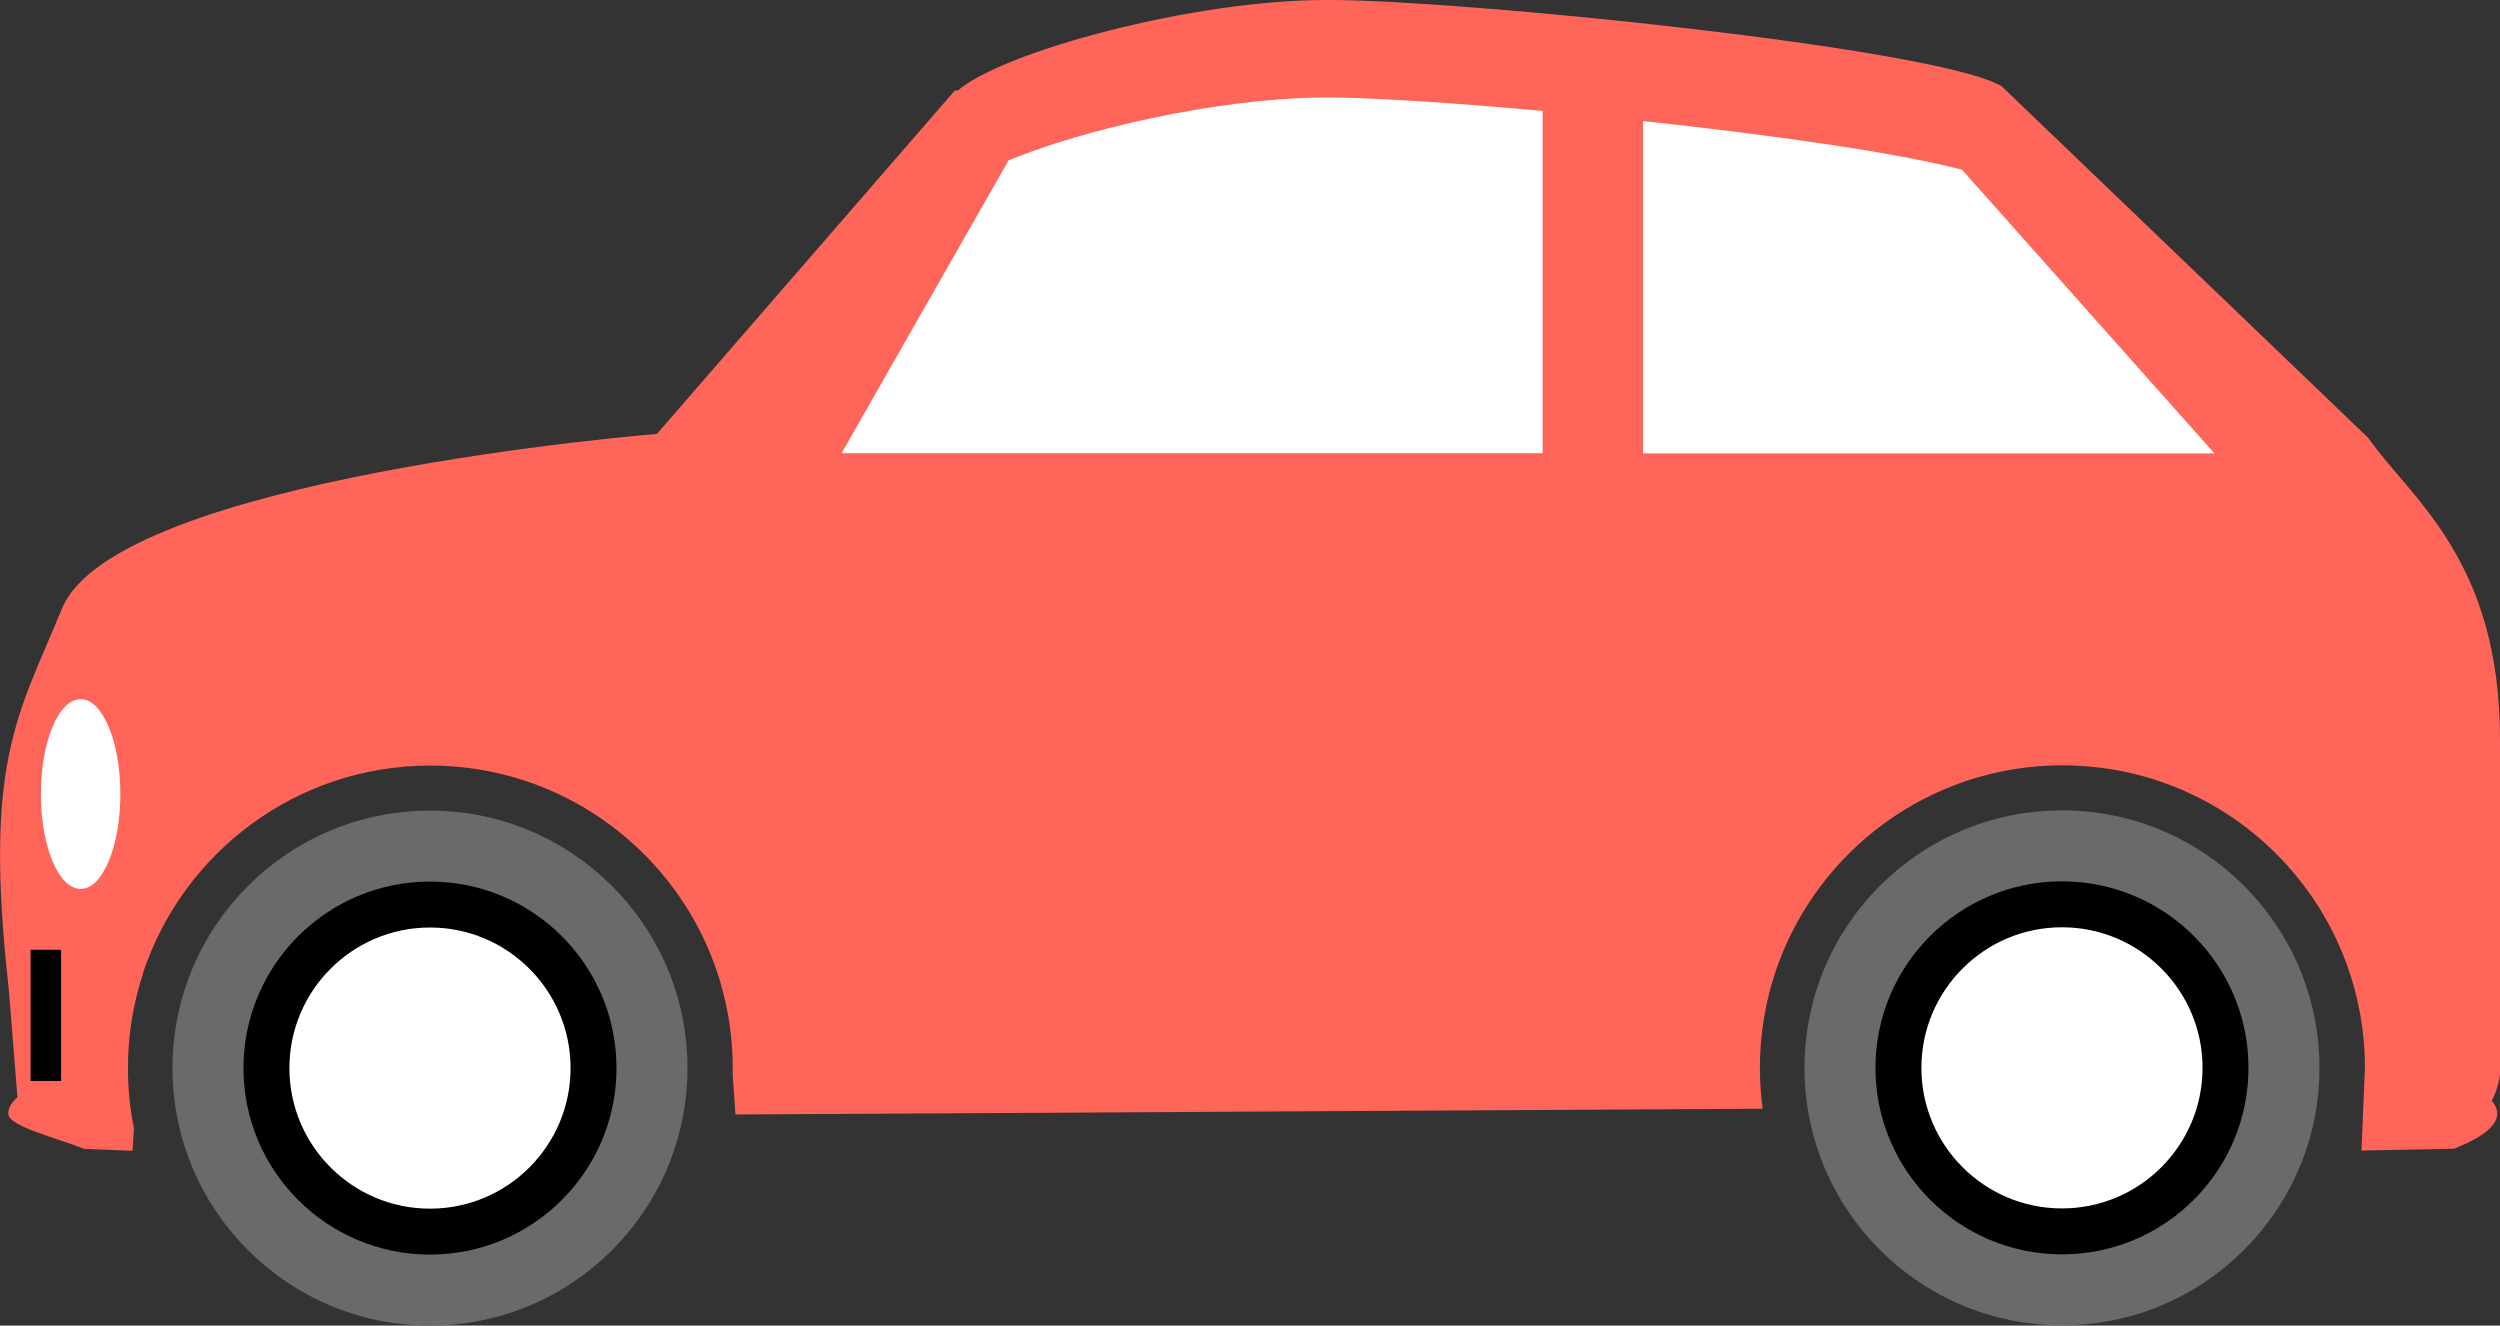
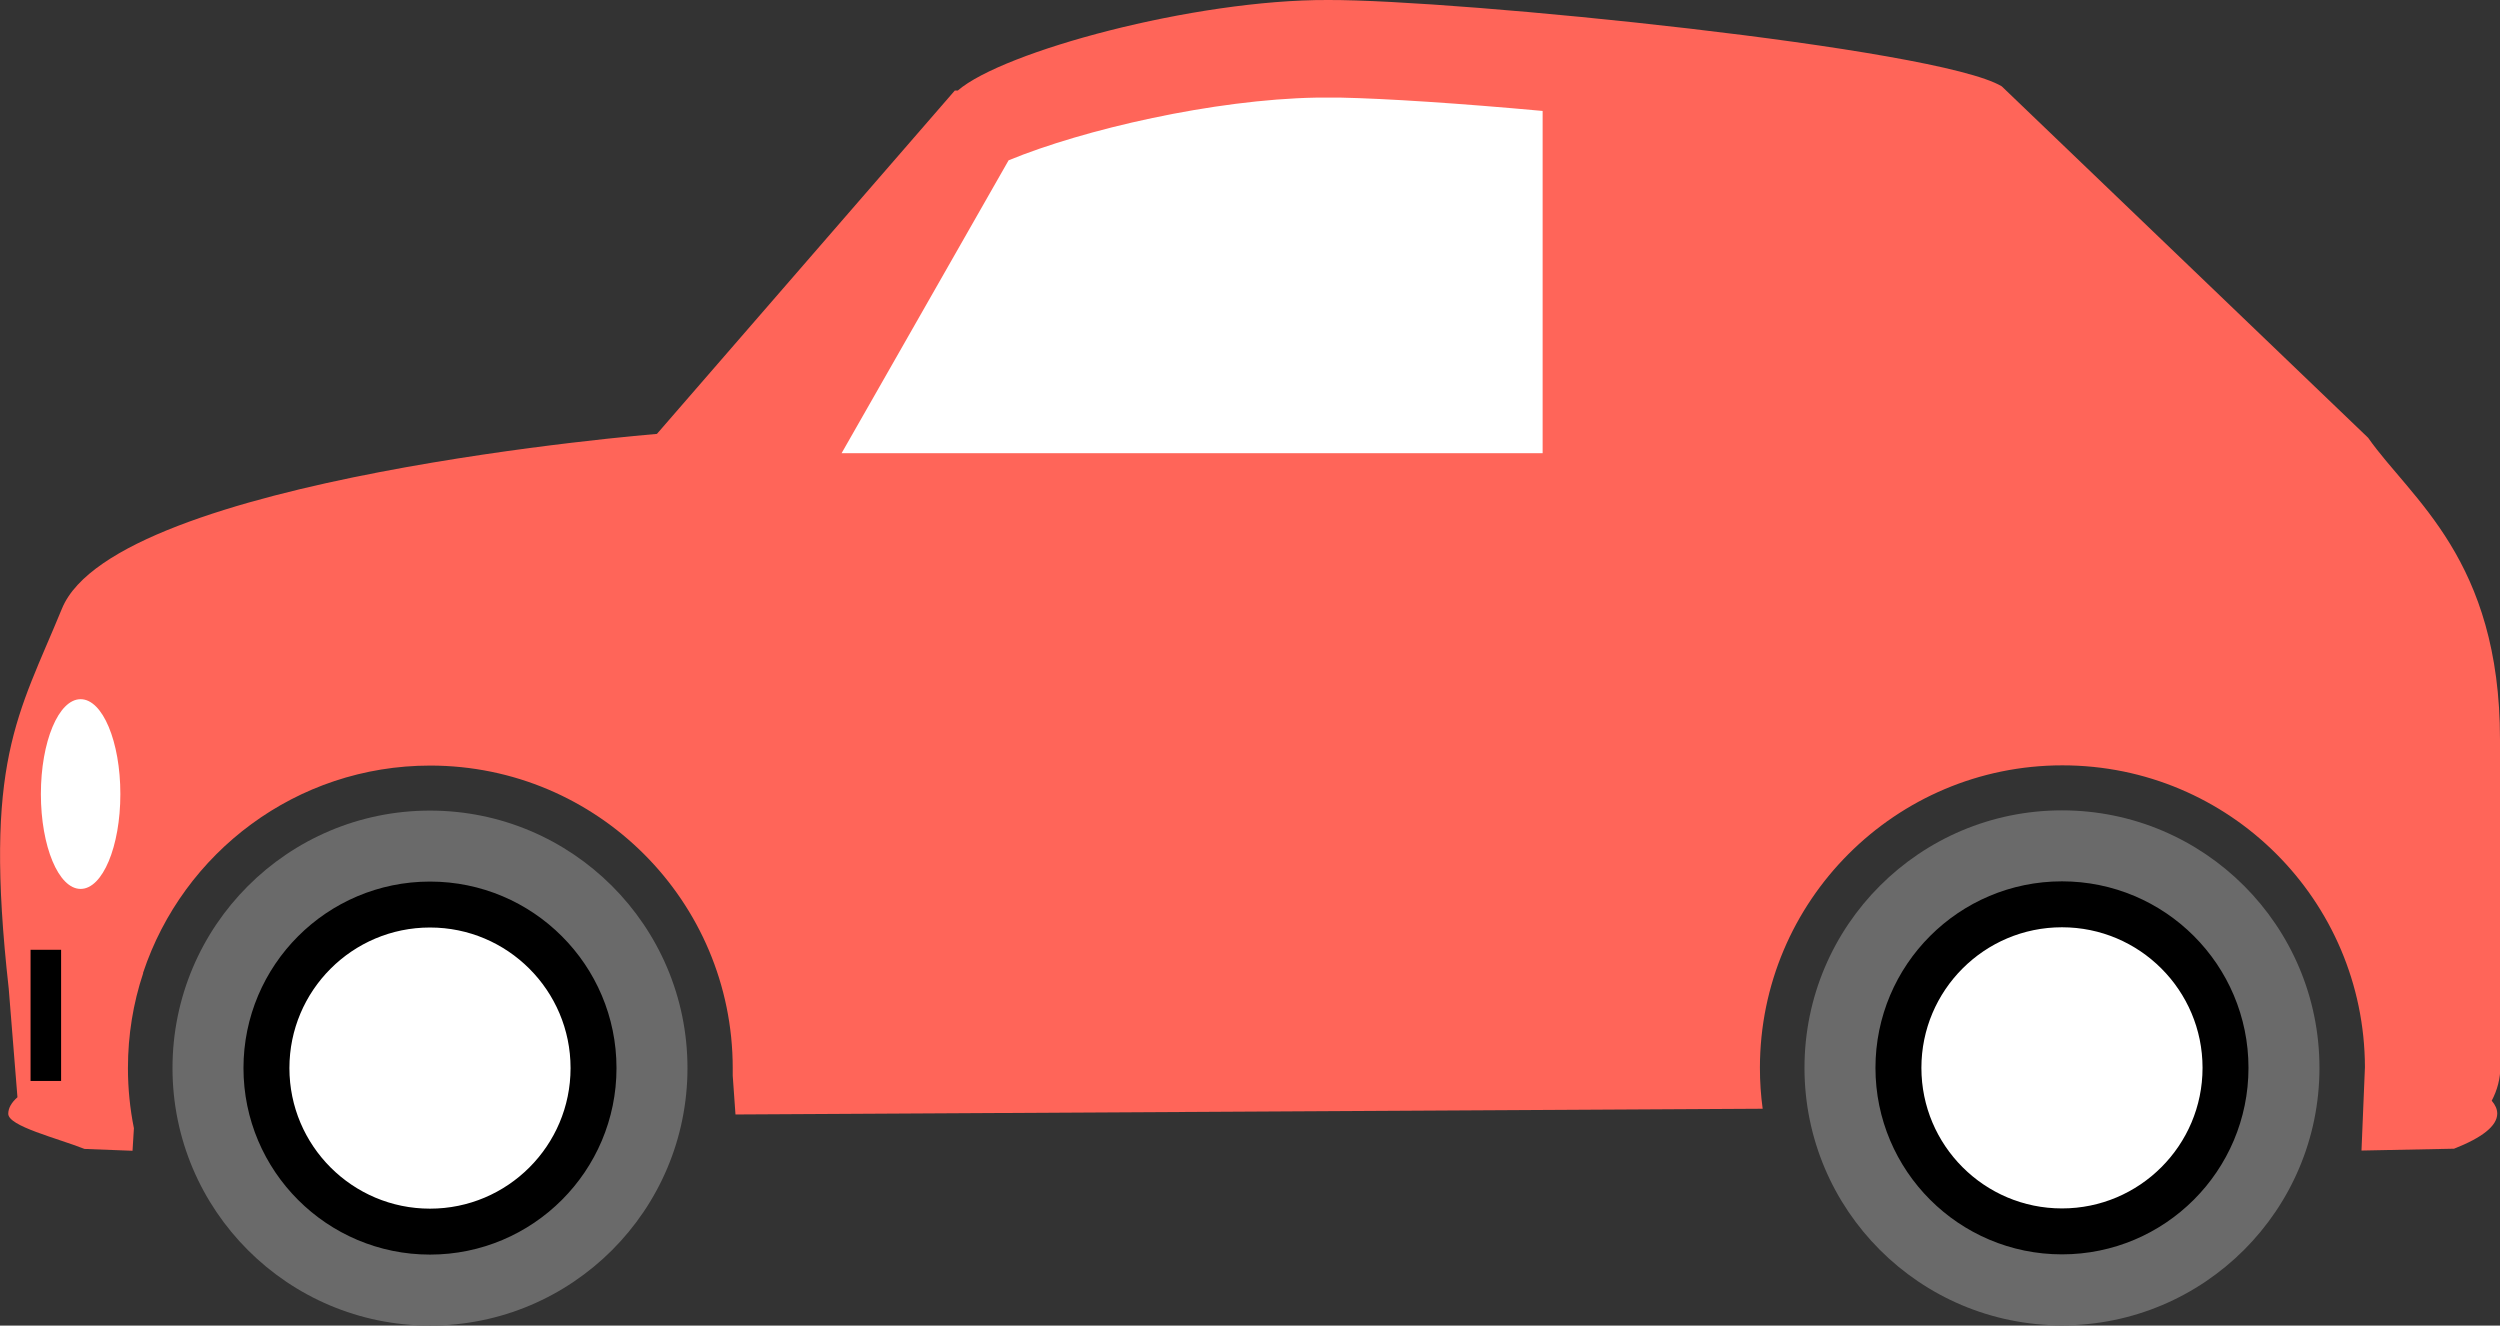
<svg xmlns="http://www.w3.org/2000/svg" id="_イヤー_2" viewBox="0 0 108.84 57.71">
  <rect x="0" y="0" width="108.84" height="57.71" fill="#333333" stroke="none" />
  <defs>
    <style>.cls-1{fill:#6a6a6a;}.cls-2,.cls-3{fill:#fff;}.cls-4{fill:#ff6559;}.cls-3{stroke:#000;stroke-miterlimit:10;stroke-width:2px;}</style>
  </defs>
  <g id="_イヤー_1-2">
    <g>
      <path class="cls-4" d="M108.84,32.2c0-7.85-3.87-10.47-5.74-13.14l-15.95-15.3C84.37,2.08,63.42-.02,57.81,0c-5.82-.02-14.14,2.24-16.11,3.94h-.13l-12.97,14.95s-23.55,1.9-25.9,7.6C.78,31.17-.73,33.13,.38,43.04l.38,4.73c-.26,.23-.4,.47-.4,.72,0,.54,2.1,1.05,3.32,1.53l2.09,.08,.06-.98c-.17-.85-.26-1.72-.26-2.62,0-1.44,.23-2.83,.66-4.12v-.03c1.74-5.24,6.68-9.02,12.5-9.02,7.27,0,13.17,5.9,13.17,13.17,0,.11,0,.22,0,.33l.12,1.69,44.72-.25c-.08-.58-.12-1.17-.12-1.78,0-7.27,5.9-13.17,13.17-13.17s13.15,5.88,13.17,13.14l-.15,3.63,4.03-.08c1.22-.48,1.88-.99,1.88-1.53,0-.19-.08-.37-.24-.56,.24-.45,.38-.97,.38-1.52v-14.21Z" />
      <g>
        <rect x="1.33" y="41.35" width="1.33" height="5.71" />
        <g>
          <g>
            <path class="cls-1" d="M29.93,46.5c0,6.19-5.02,11.21-11.21,11.21s-11.21-5.02-11.21-11.21,5.02-11.21,11.21-11.21,11.21,5.02,11.21,11.21Z" />
            <path class="cls-3" d="M25.84,46.5c0,3.93-3.19,7.12-7.12,7.12s-7.12-3.19-7.12-7.12,3.19-7.12,7.12-7.12,7.12,3.19,7.12,7.12Z" />
          </g>
          <g>
            <path class="cls-1" d="M100.98,46.49c0,6.19-5.02,11.21-11.21,11.21s-11.21-5.02-11.21-11.21,5.02-11.21,11.21-11.21,11.21,5.02,11.21,11.21Z" />
            <path class="cls-3" d="M96.89,46.49c0,3.93-3.19,7.12-7.12,7.12s-7.12-3.19-7.12-7.12,3.19-7.12,7.12-7.12,7.12,3.19,7.12,7.12Z" />
          </g>
        </g>
        <path class="cls-2" d="M3.51,30.44c-.96,0-1.73,1.85-1.73,4.13s.77,4.13,1.73,4.13,1.73-1.85,1.73-4.13-.77-4.13-1.73-4.13Z" />
      </g>
      <g>
        <path class="cls-2" d="M67.16,19.73V4.83c-3.6-.33-6.83-.54-8.78-.58h-1.08c-4.44,.08-10.12,1.38-13.39,2.73l-7.27,12.75h30.52Z" />
-         <path class="cls-2" d="M96.4,19.73l-10.98-12.34c-2.89-.76-8.42-1.53-13.89-2.12v14.47h24.87Z" />
      </g>
    </g>
  </g>
</svg>